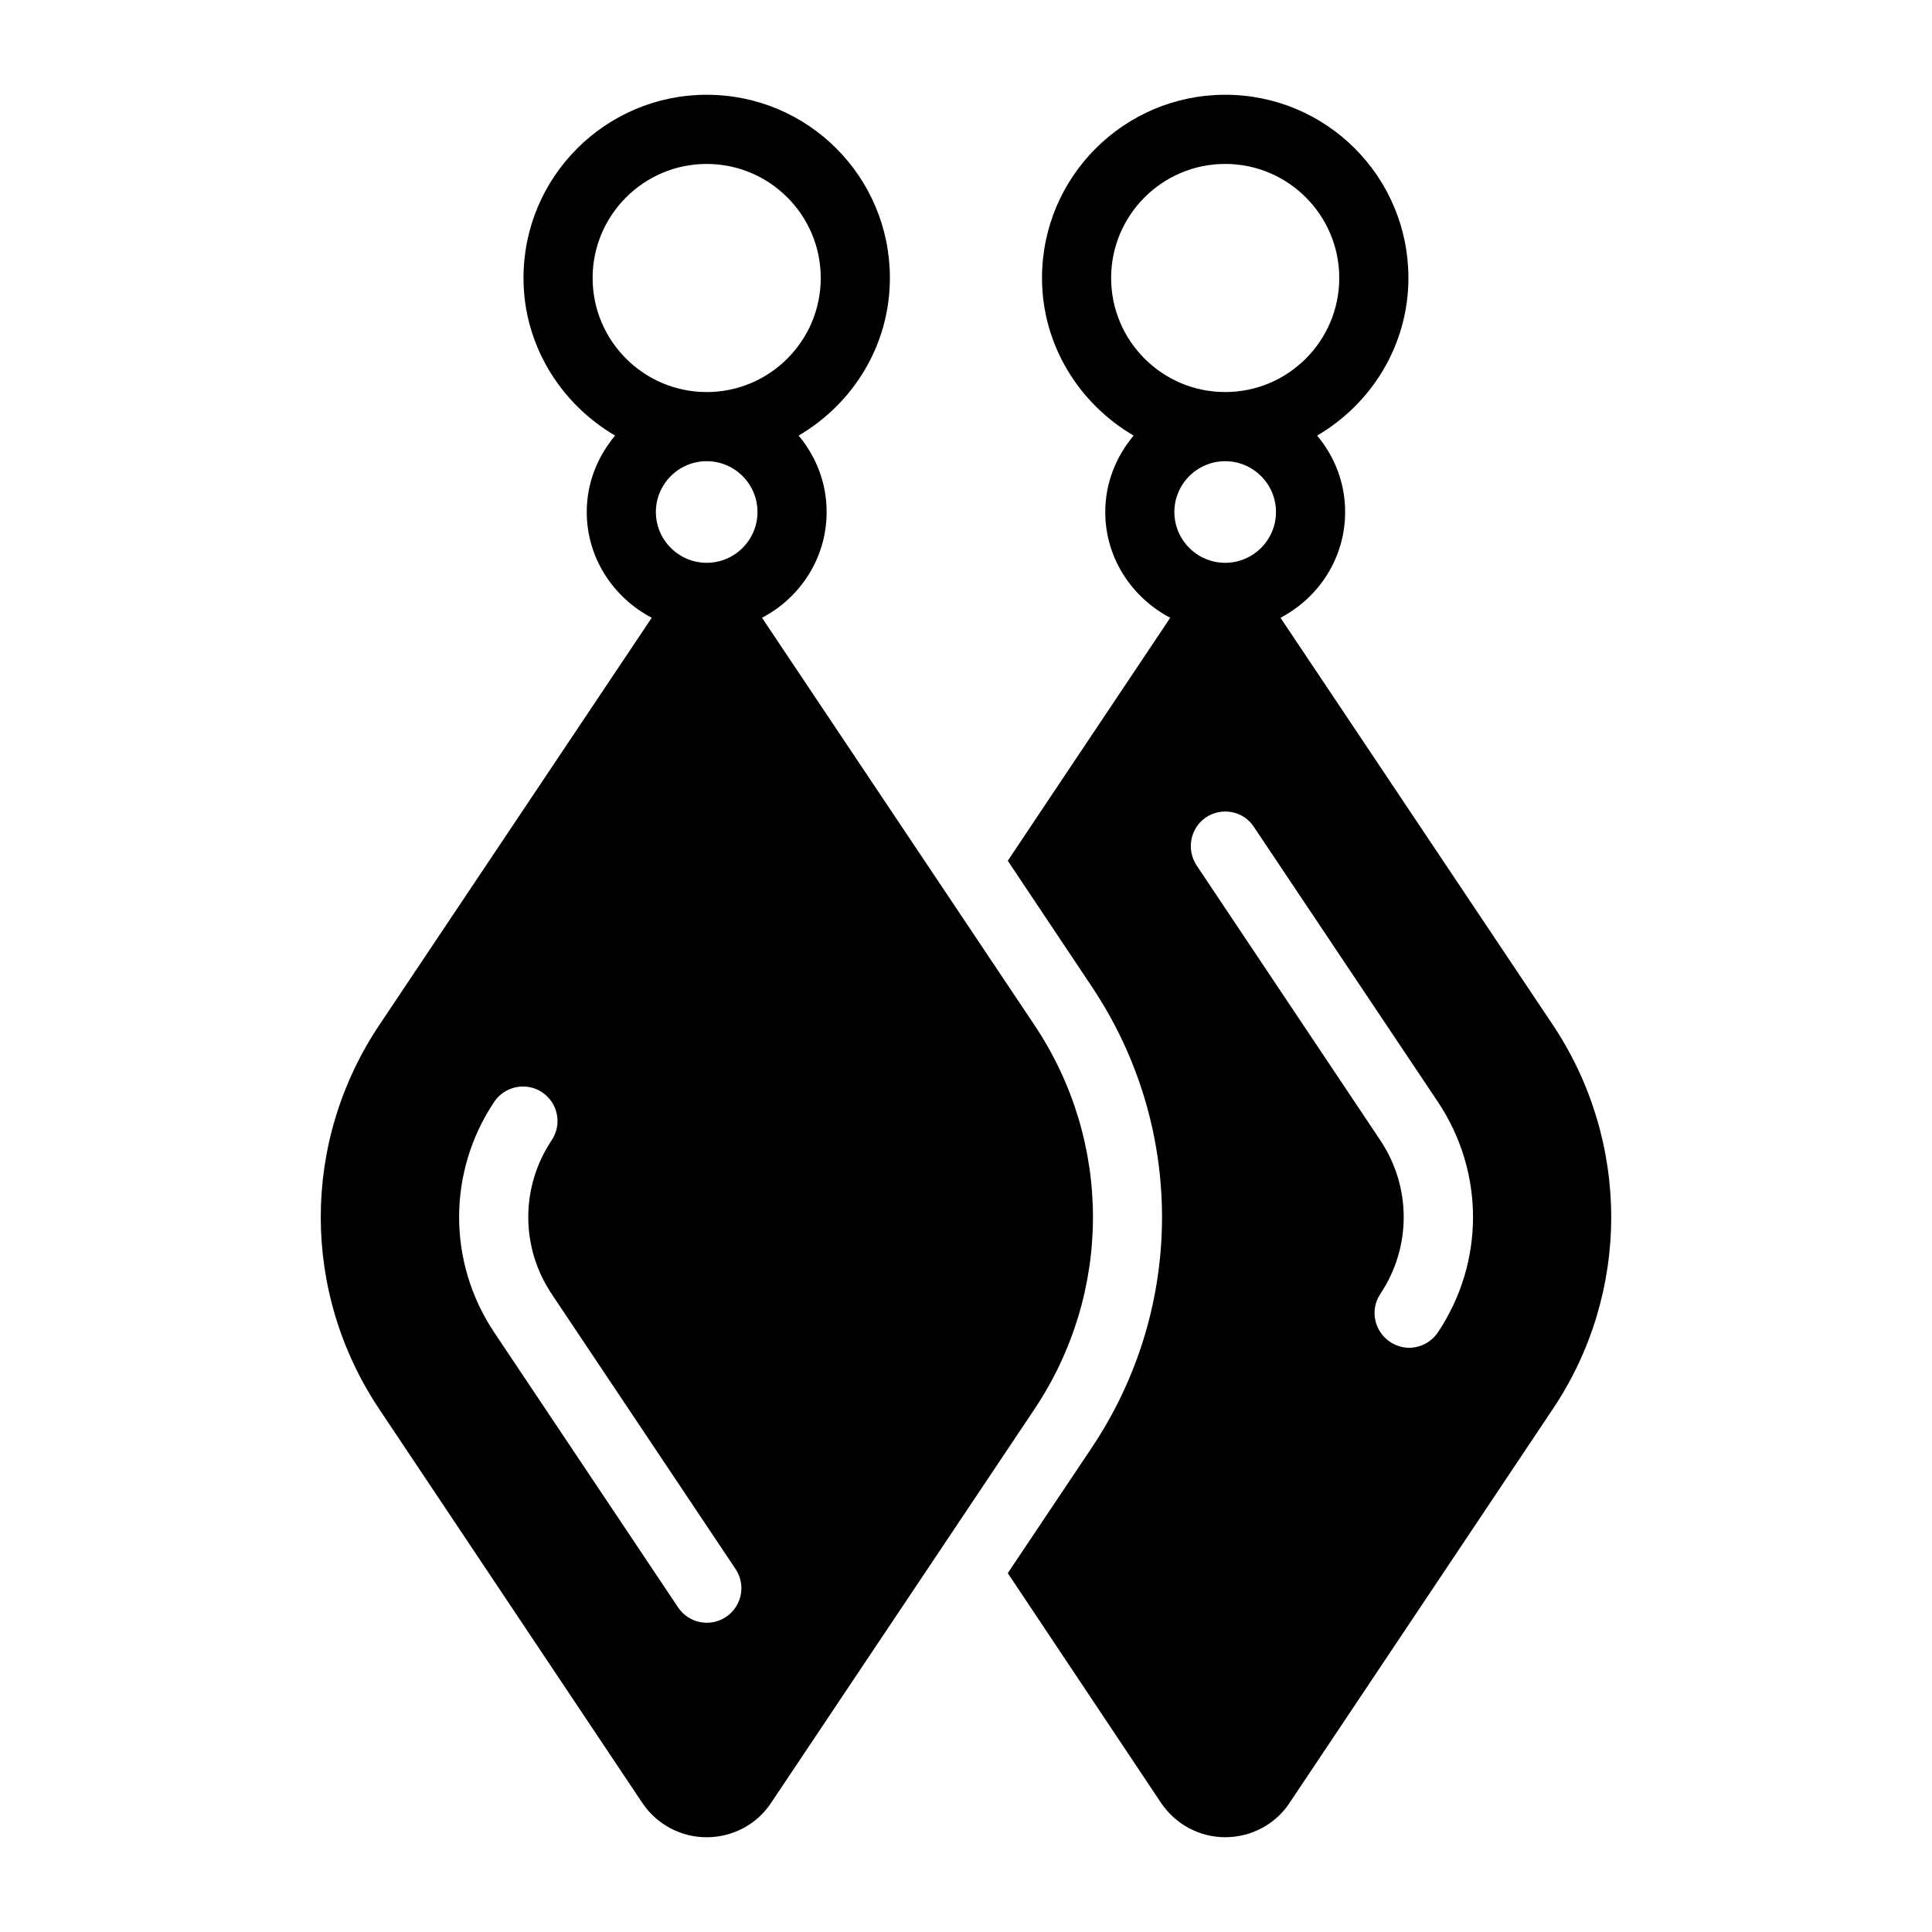
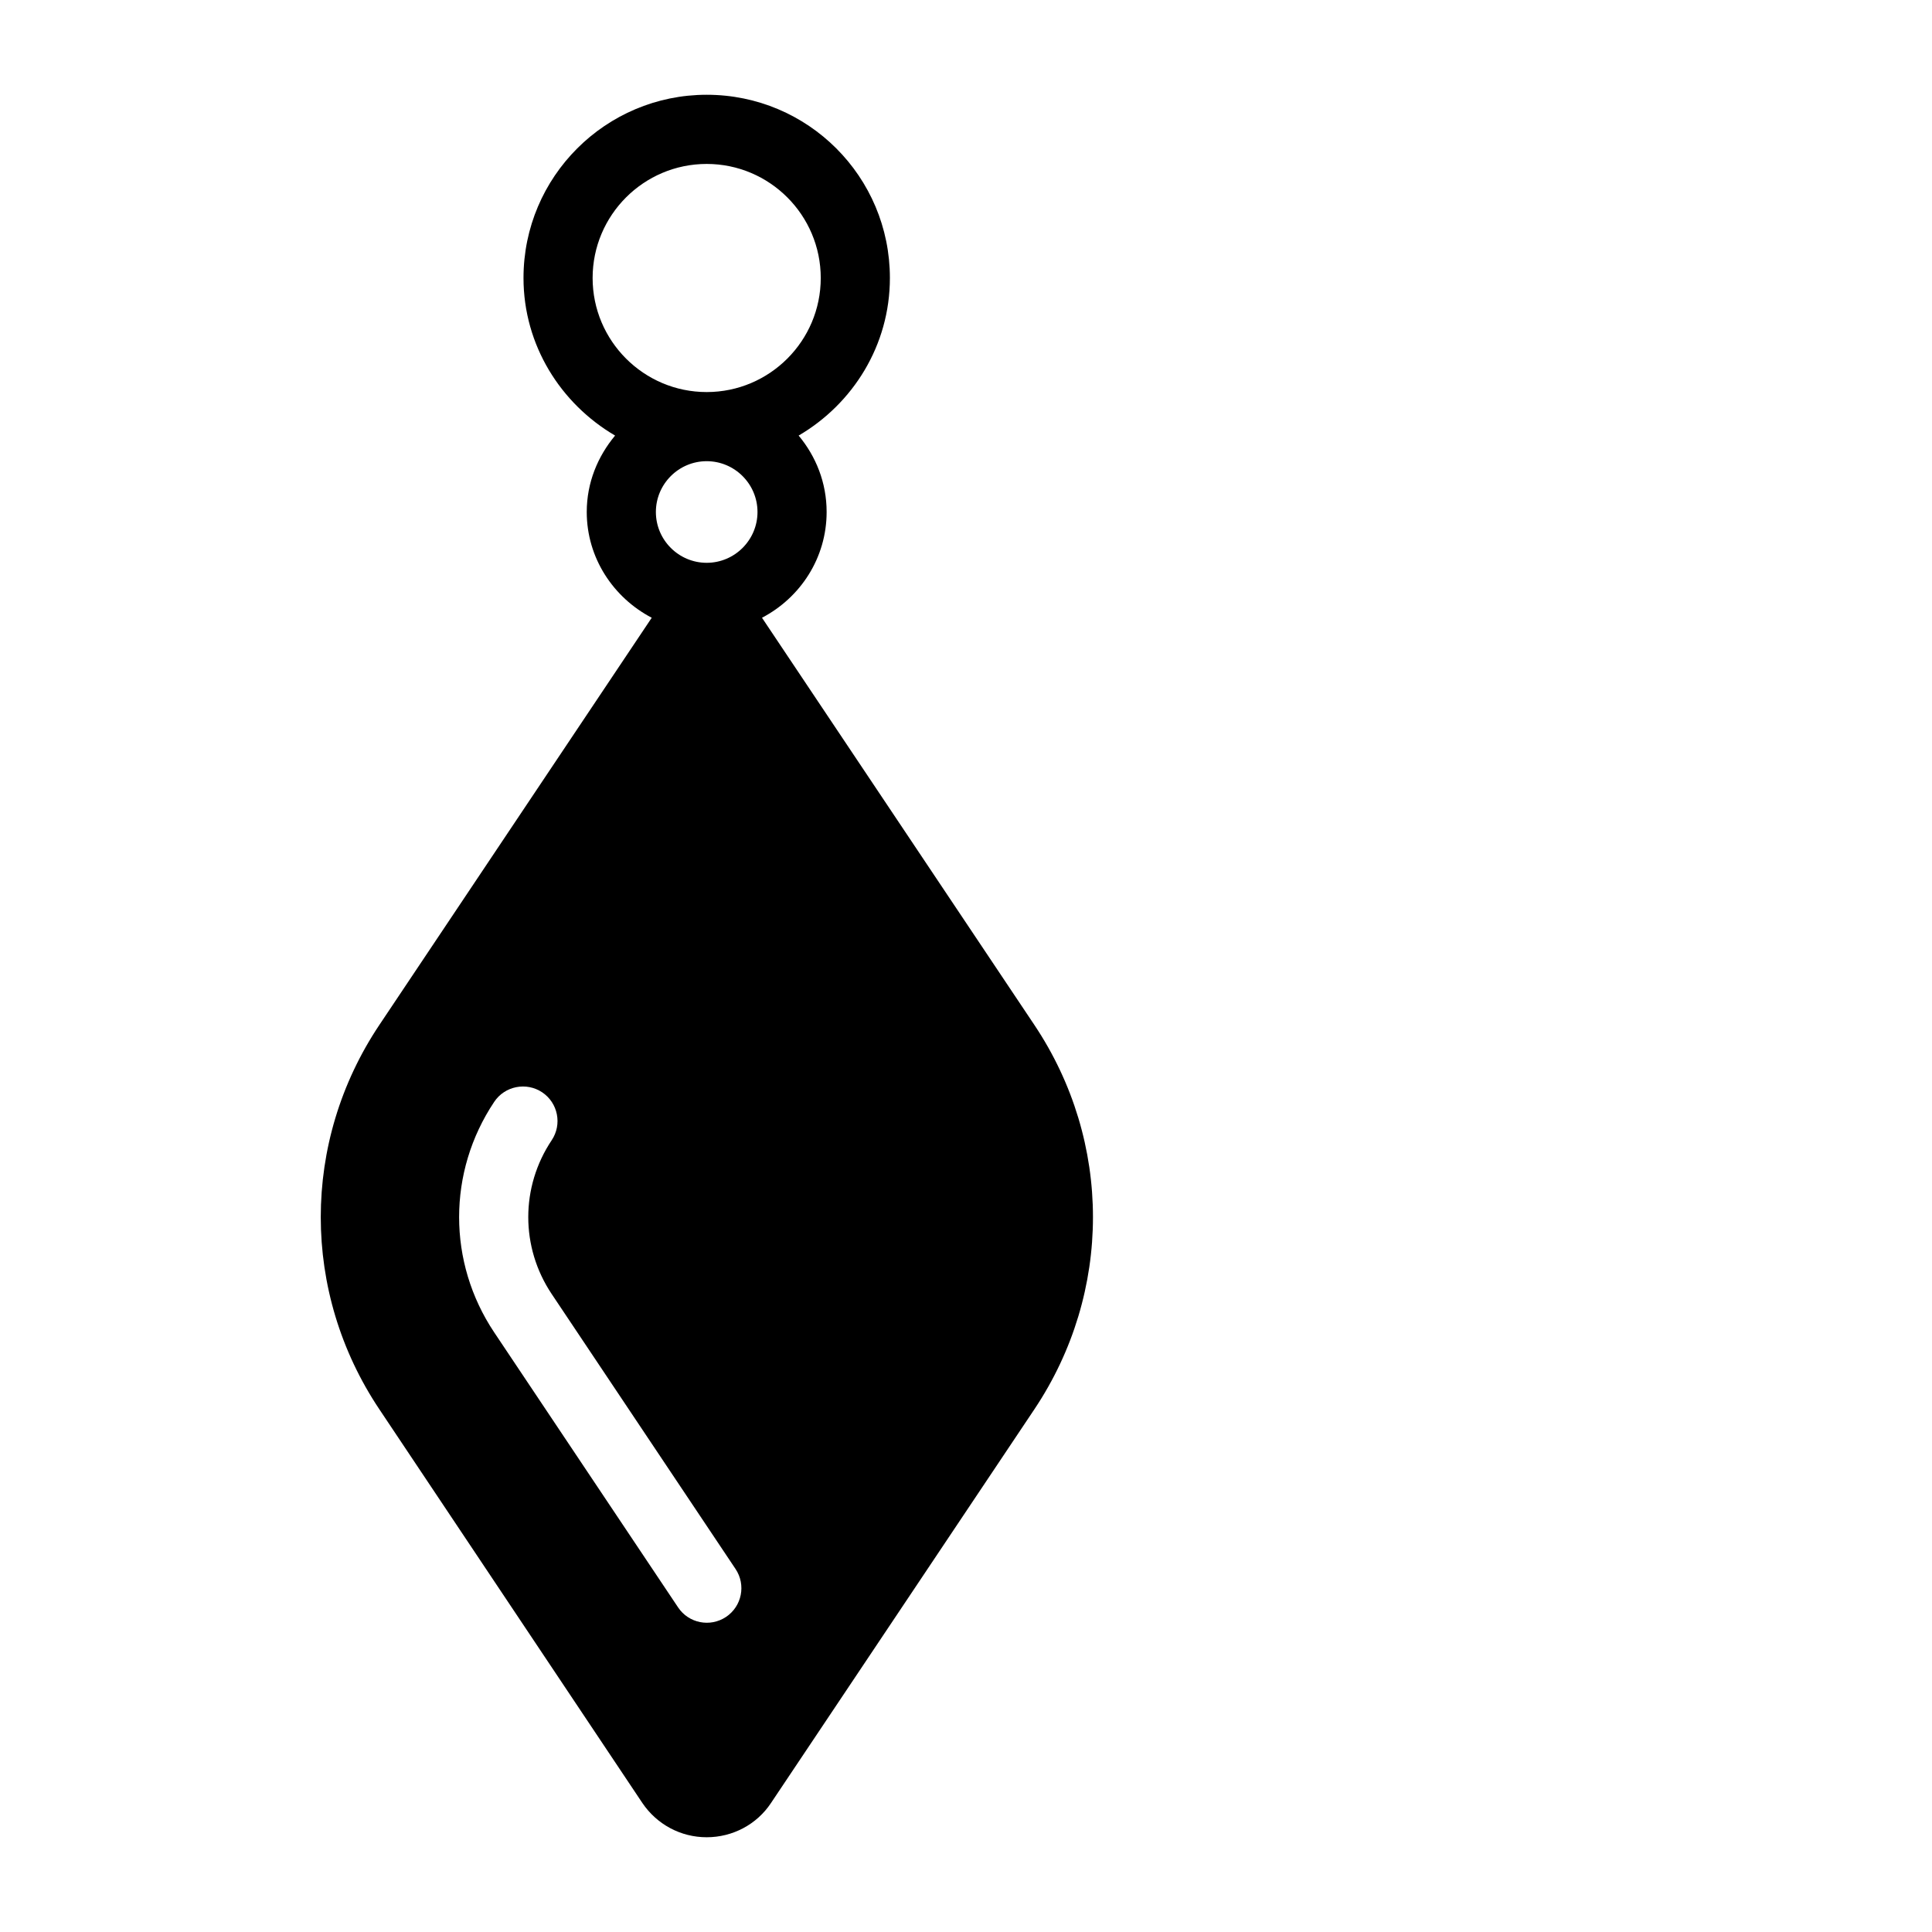
<svg xmlns="http://www.w3.org/2000/svg" fill="#000000" width="800px" height="800px" version="1.1" viewBox="144 144 512 512">
  <g>
    <path d="m418.12 415.62-72.184-107.91c10.168-5.312 17.129-15.848 17.129-28.031 0-7.785-2.84-14.75-7.418-20.246 14.383-8.426 24.184-23.906 24.184-41.77 0-26.84-21.711-48.547-48.547-48.547-26.75 0-48.551 21.711-48.551 48.547 0 17.863 9.895 33.344 24.273 41.77-4.582 5.496-7.512 12.457-7.512 20.246 0 12.184 7.055 22.719 17.223 28.031l-72.184 107.91c-20.703 30.961-20.703 70.898 0 101.86l69.707 104.34c3.848 5.68 10.168 9.07 17.039 9.07s13.281-3.391 17.039-9.07l69.801-104.34c20.703-30.961 20.703-70.898 0-101.86zm-81.715 156.88c-4.211 2.812-9.898 1.684-12.703-2.523l-48.727-72.875c-12.406-18.559-12.406-42.543 0-61.105 2.809-4.203 8.508-5.316 12.703-2.527 4.203 2.812 5.34 8.504 2.523 12.707-8.273 12.375-8.273 28.371 0 40.746l48.727 72.875c2.816 4.203 1.68 9.895-2.523 12.703zm-5.125-279.35c-7.418 0-13.465-6.047-13.465-13.465 0-7.418 6.047-13.465 13.465-13.465 7.418 0 13.465 6.047 13.465 13.465 0 7.418-6.043 13.465-13.465 13.465zm0-45.25c-16.672 0-30.23-13.559-30.23-30.227 0-16.672 13.559-30.227 30.23-30.227s30.227 13.559 30.227 30.227c0.004 16.668-13.555 30.227-30.227 30.227z" />
-     <path d="m555.53 415.62-72.184-107.91c10.168-5.312 17.129-15.848 17.129-28.031 0-7.785-2.84-14.75-7.418-20.246 14.383-8.426 24.184-23.906 24.184-41.77 0-26.84-21.711-48.547-48.547-48.547-26.75 0-48.551 21.711-48.551 48.547 0 17.863 9.895 33.344 24.273 41.77-4.582 5.496-7.512 12.457-7.512 20.246 0 12.184 7.055 22.719 17.223 28.031l-43.055 64.395 22.258 33.344c24.824 37.098 24.824 85.098 0 122.2l-22.258 33.25 40.578 60.824c3.848 5.769 10.258 9.16 17.039 9.16 6.871 0 13.281-3.391 17.039-9.07l69.801-104.43c20.609-30.773 20.609-70.805 0-101.77zm-117.07-197.95c0-16.672 13.559-30.227 30.23-30.227s30.227 13.559 30.227 30.227c0 16.672-13.559 30.227-30.227 30.227-16.676 0.004-30.23-13.555-30.23-30.227zm16.762 62.016c0-7.418 6.047-13.465 13.465-13.465s13.465 6.047 13.465 13.465c0 7.418-6.047 13.465-13.465 13.465s-13.465-6.047-13.465-13.465zm69.801 217.46c-1.742 2.566-4.672 4.031-7.602 4.031-1.742 0-3.481-0.551-5.039-1.559-4.215-2.84-5.402-8.52-2.566-12.73 8.242-12.367 8.242-28.305 0-40.672l-48.73-72.914c-2.746-4.215-1.648-9.895 2.566-12.734 4.215-2.746 9.895-1.648 12.641 2.566l48.73 72.824c12.457 18.594 12.457 42.594 0 61.188z" />
  </g>
</svg>